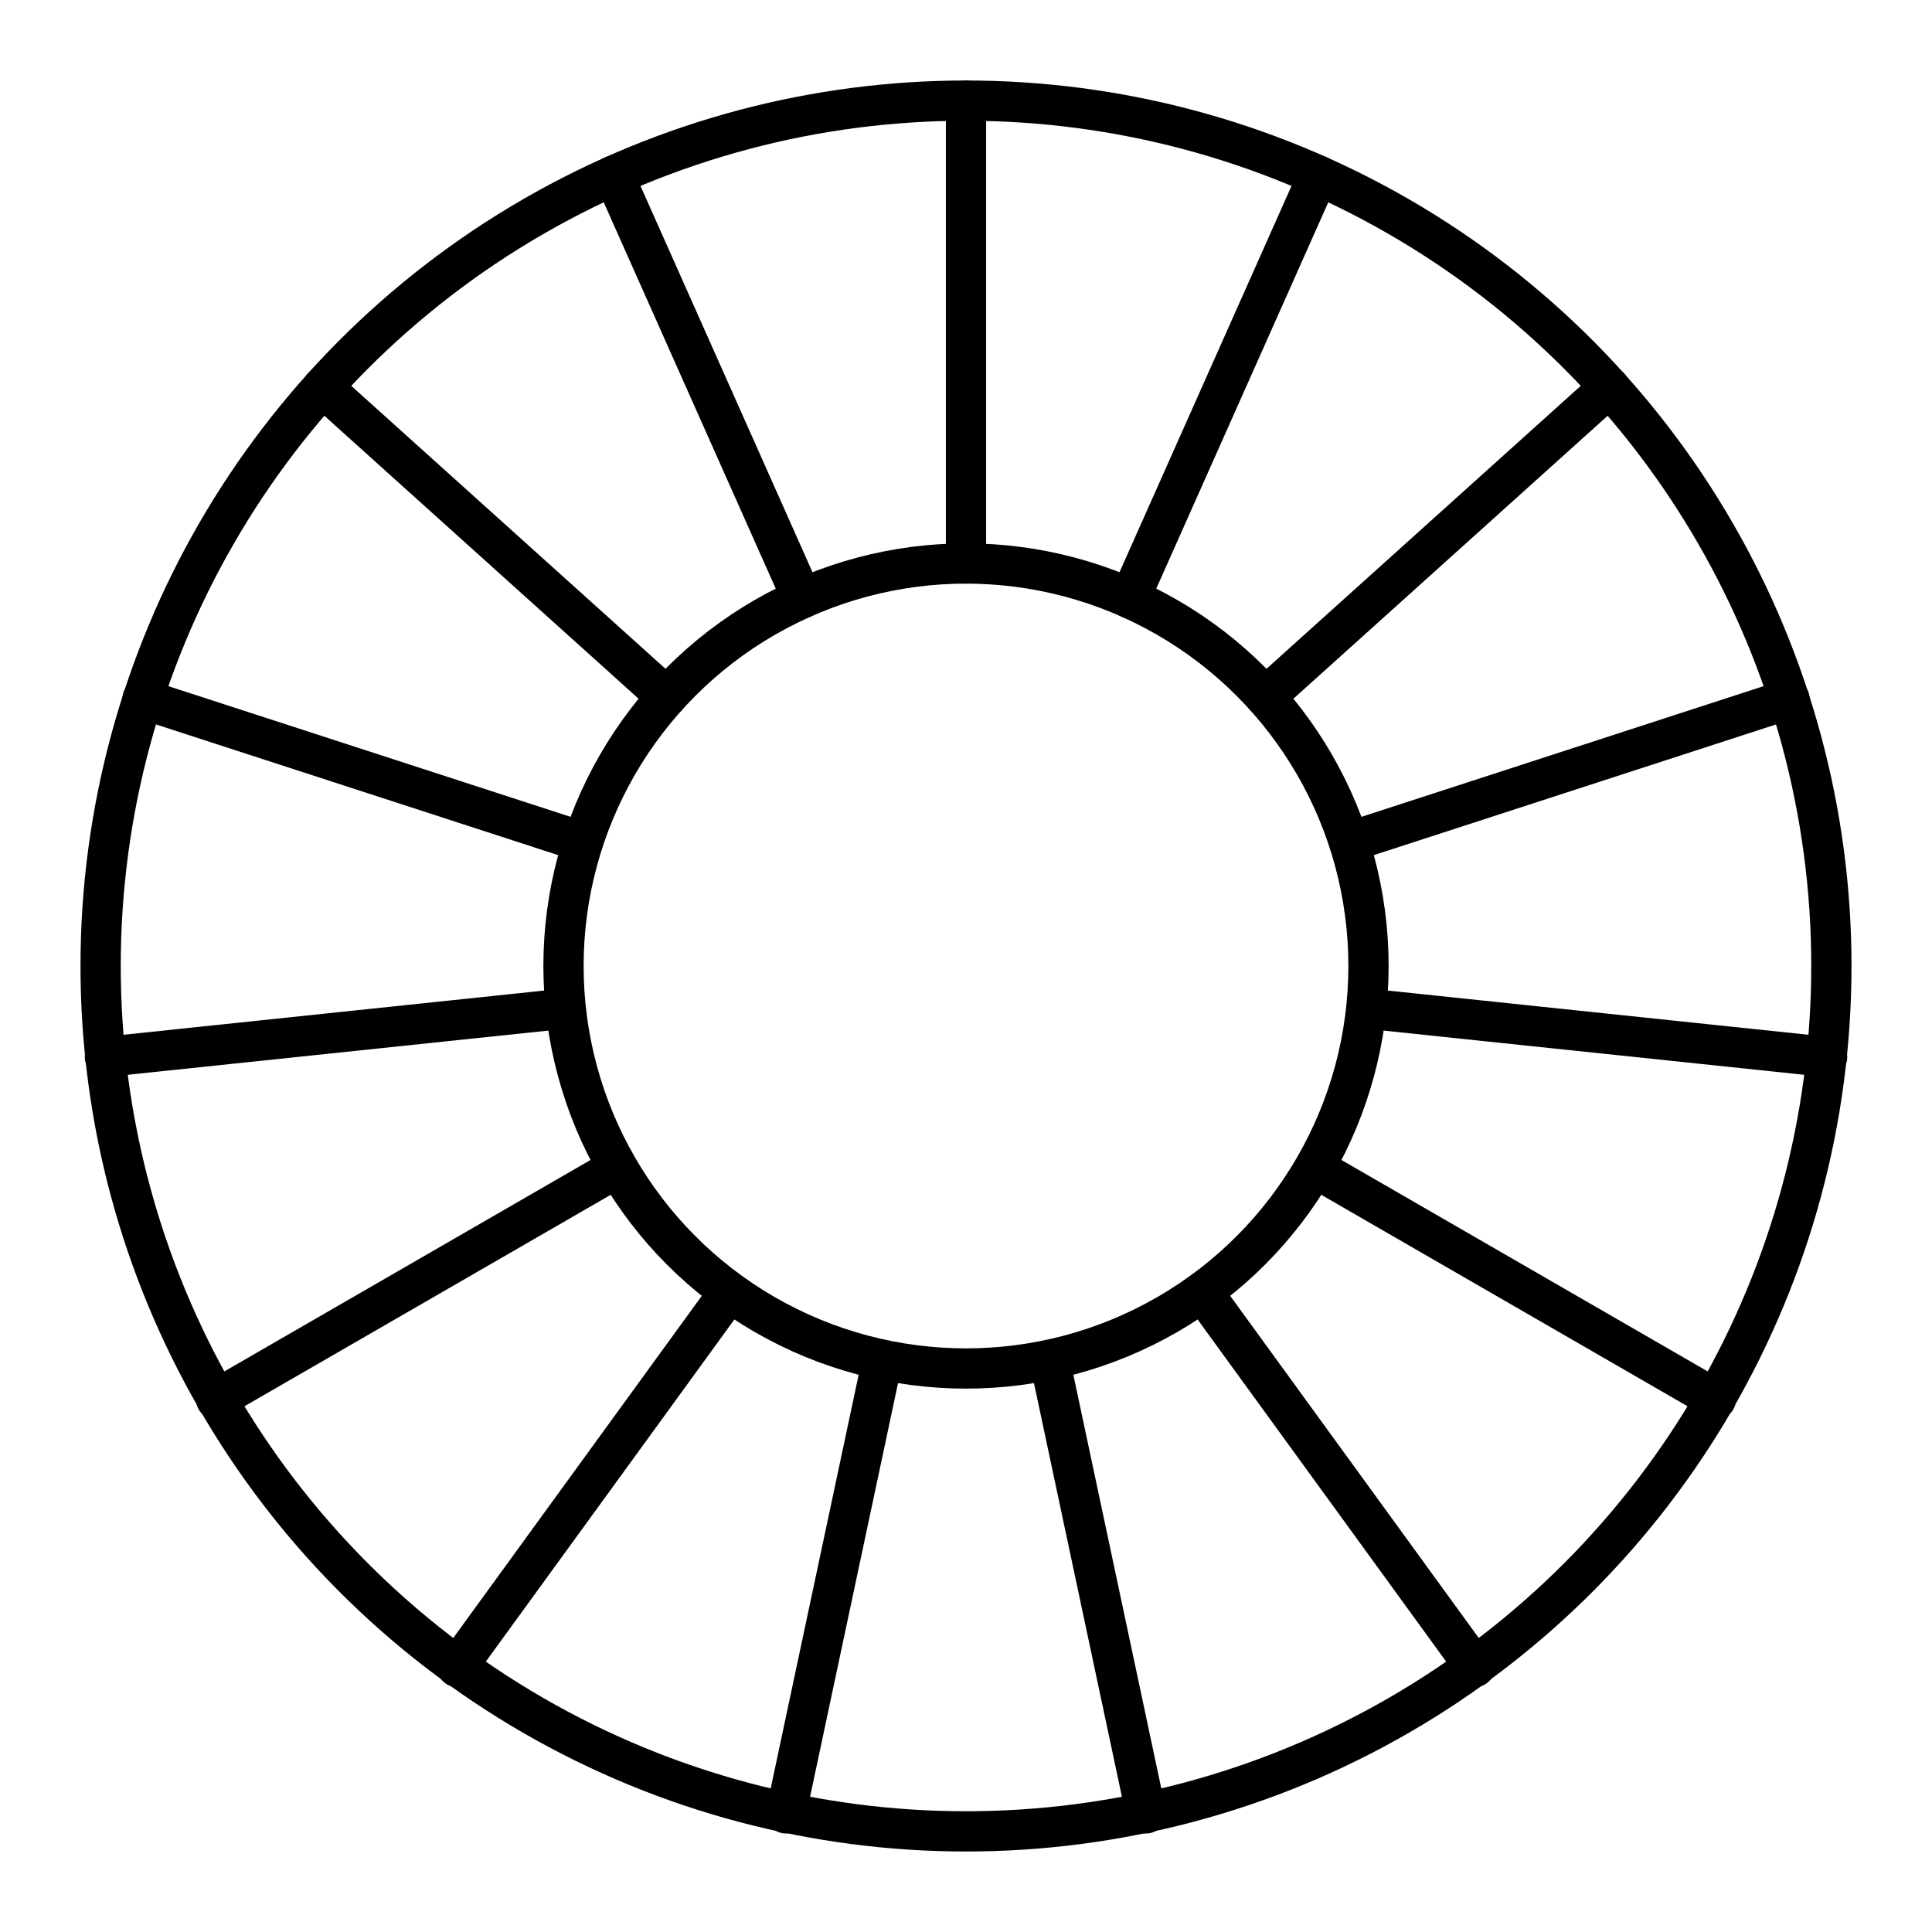
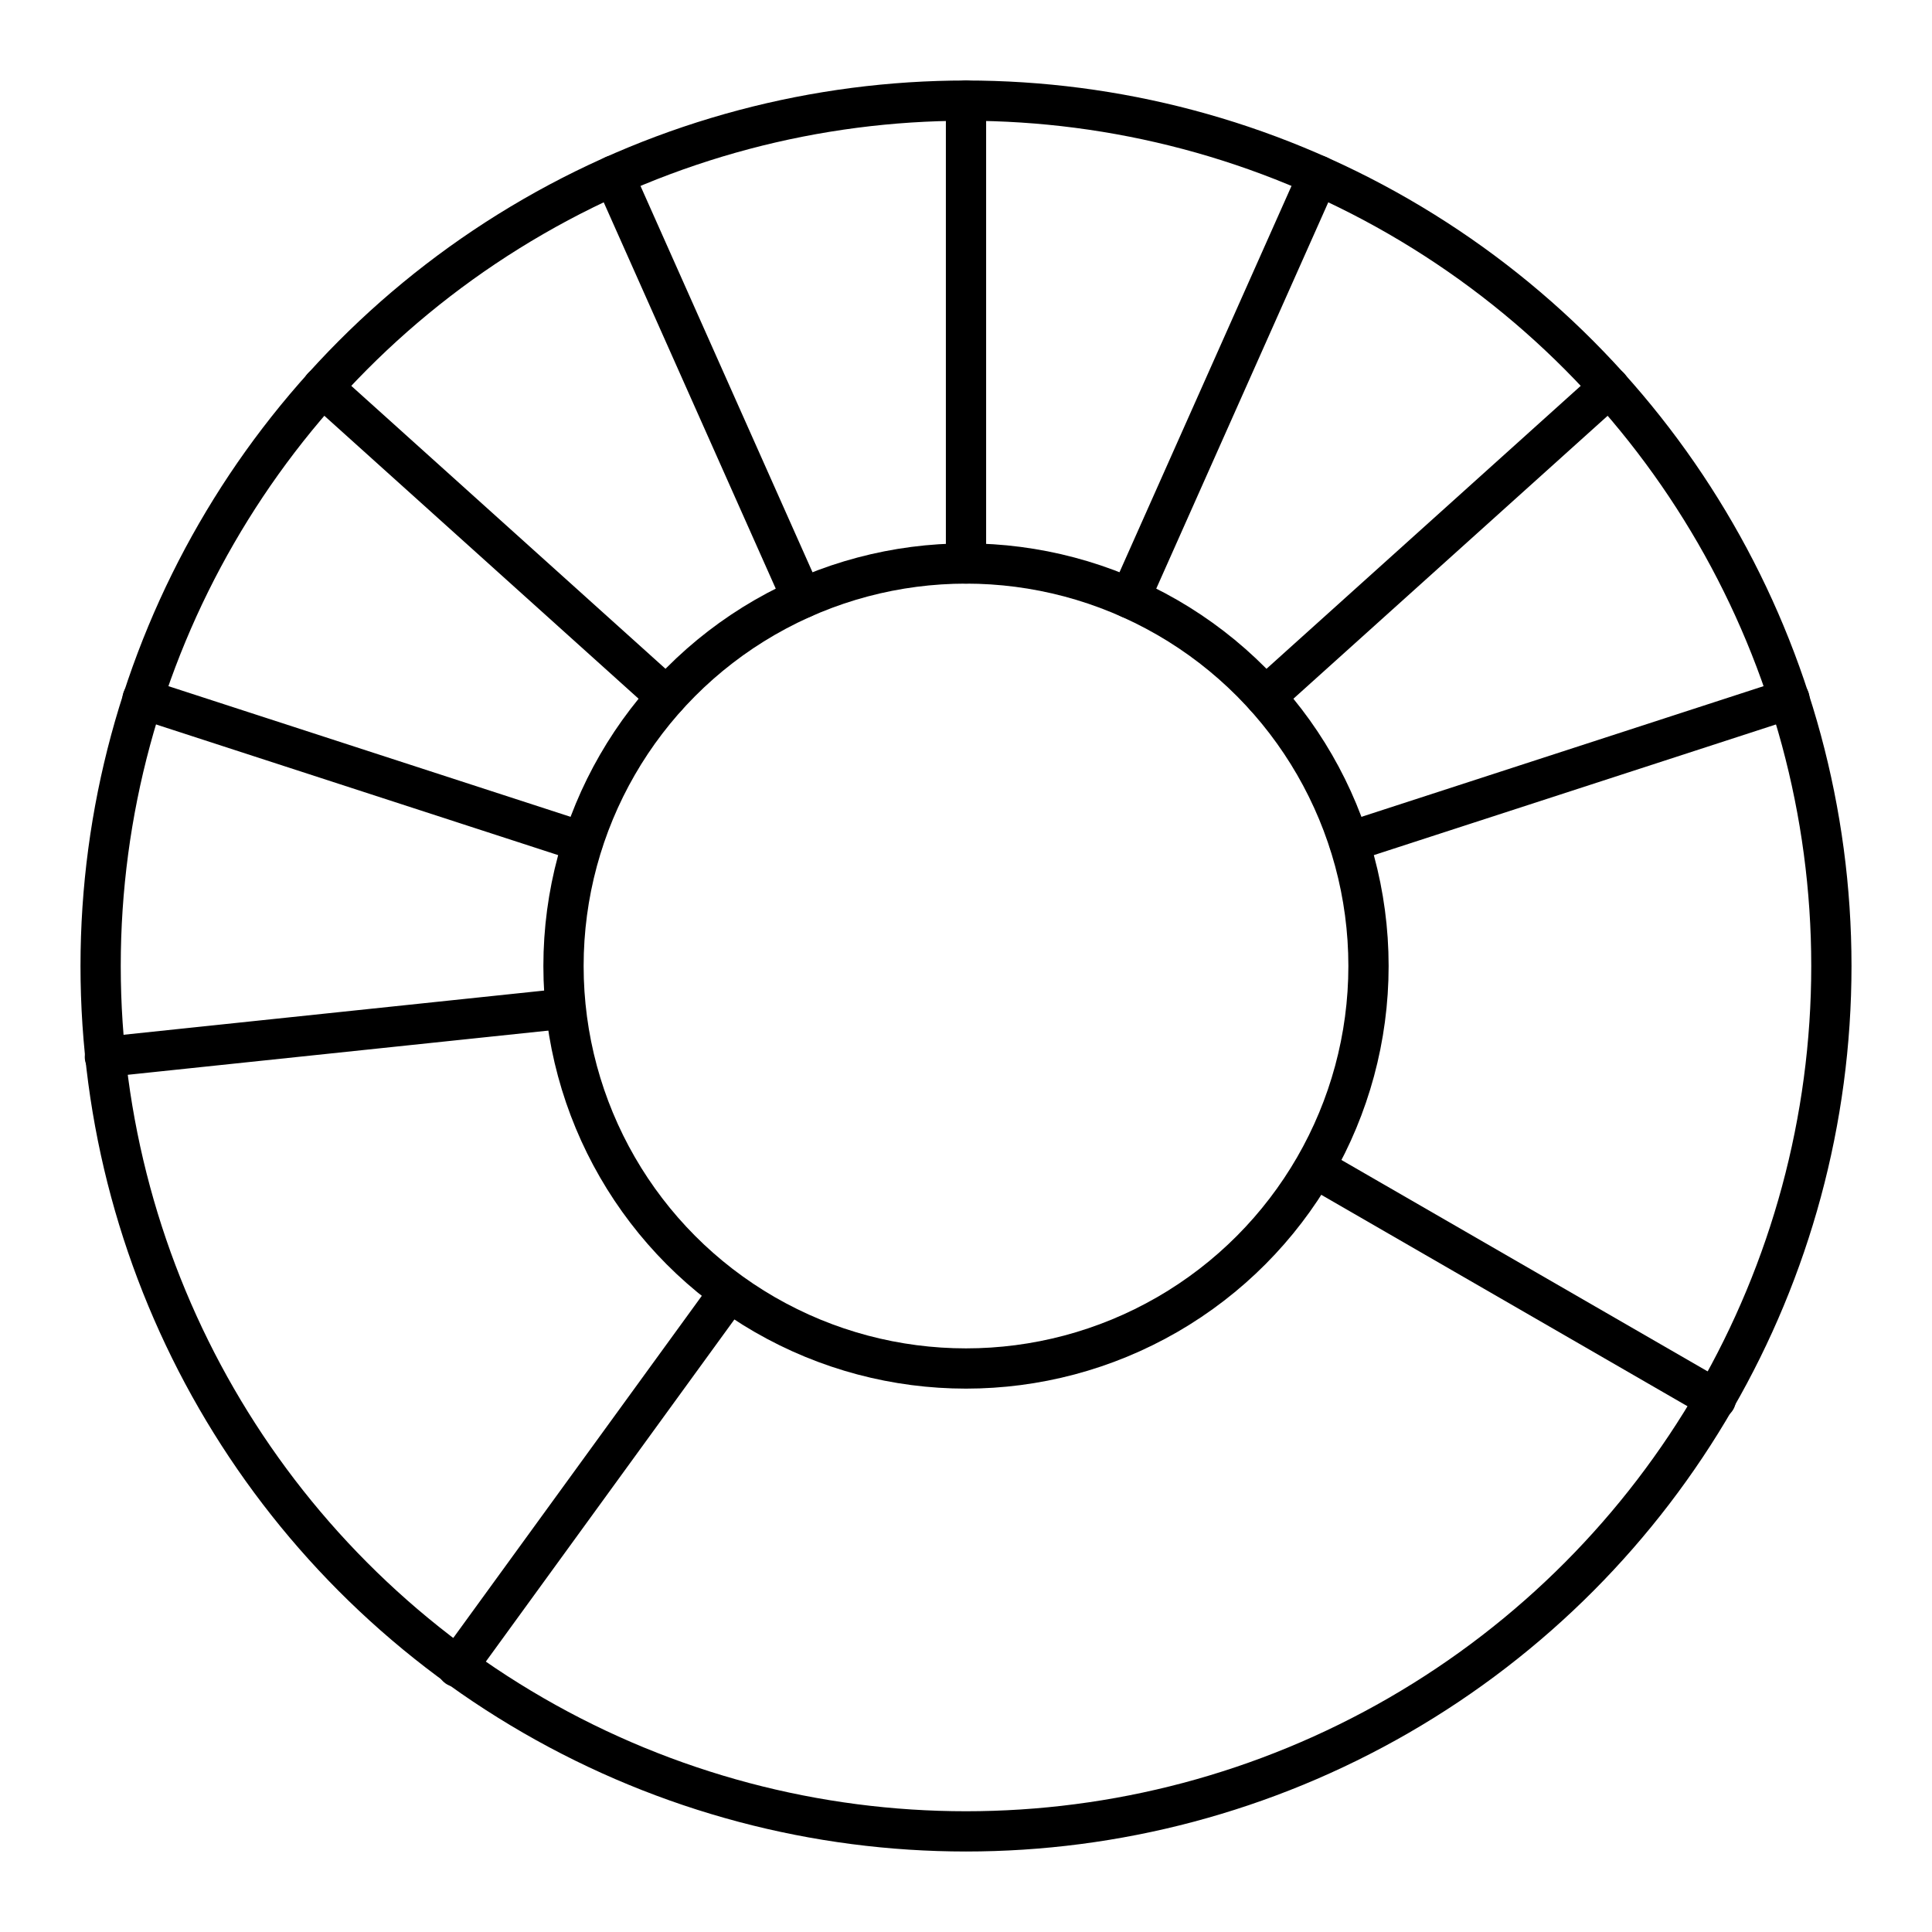
<svg xmlns="http://www.w3.org/2000/svg" width="800px" height="800px" viewBox="0 0 48 48" id="b">
  <defs>
    <style>.c{fill:none;stroke:#000000;stroke-linecap:round;stroke-linejoin:round;}</style>
  </defs>
  <g>
    <line class="c" x1="19.928" y1="14.866" x2="15.25" y2="4.36" />
    <line class="c" x1="16.56" y1="17.312" x2="8.014" y2="9.617" />
    <line class="c" x1="14.478" y1="20.918" x2="3.541" y2="17.364" />
    <line class="c" x1="14.043" y1="25.058" x2="2.606" y2="26.26" />
-     <line class="c" x1="15.33" y1="29.017" x2="5.37" y2="34.767" />
    <line class="c" x1="18.115" y1="32.111" x2="11.356" y2="41.415" />
-     <line class="c" x1="21.919" y1="33.804" x2="19.527" y2="45.053" />
-     <line class="c" x1="26.081" y1="33.804" x2="28.473" y2="45.053" />
-     <line class="c" x1="29.885" y1="32.111" x2="36.644" y2="41.415" />
    <line class="c" x1="32.67" y1="29.017" x2="42.63" y2="34.767" />
-     <line class="c" x1="33.957" y1="25.058" x2="45.394" y2="26.26" />
    <line class="c" x1="33.522" y1="20.918" x2="44.459" y2="17.364" />
    <line class="c" x1="31.44" y1="17.312" x2="39.986" y2="9.617" />
    <line class="c" x1="28.072" y1="14.866" x2="32.75" y2="4.36" />
    <line class="c" x1="24" y1="14" x2="24" y2="2.5" />
  </g>
  <circle class="c" cx="24" cy="24" r="21.5" />
  <circle class="c" cx="24" cy="24" r="10" />
</svg>